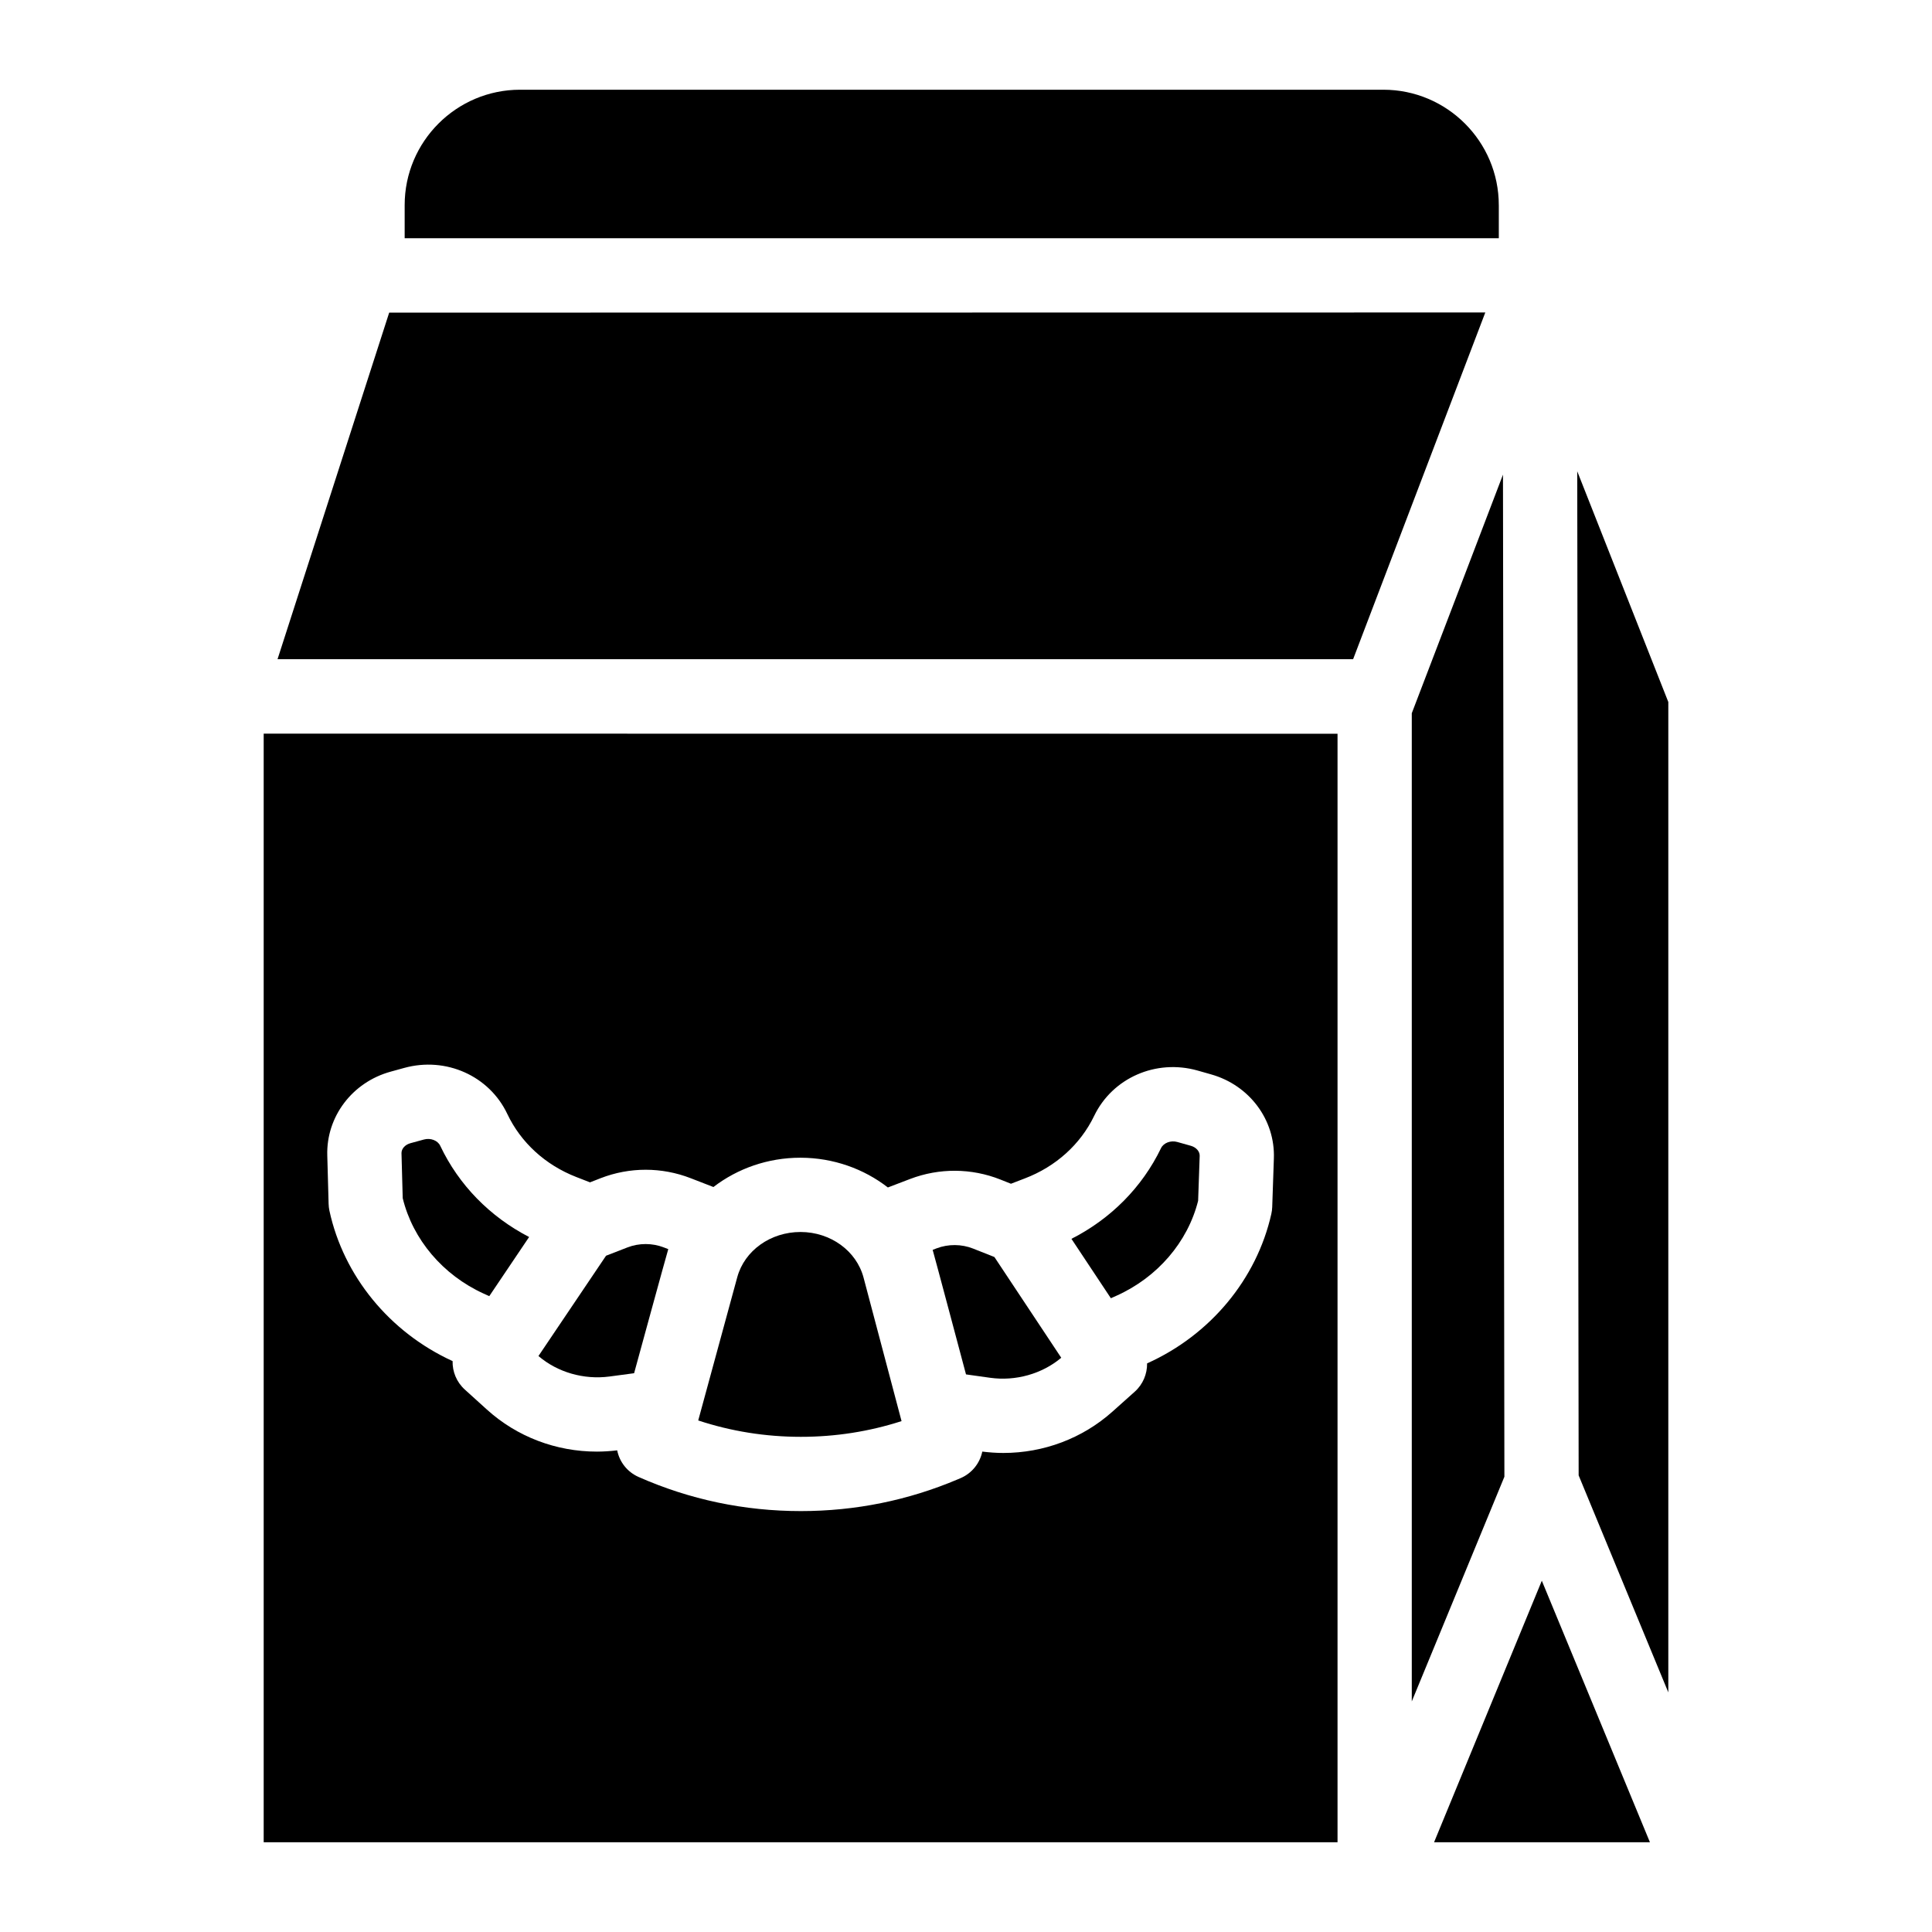
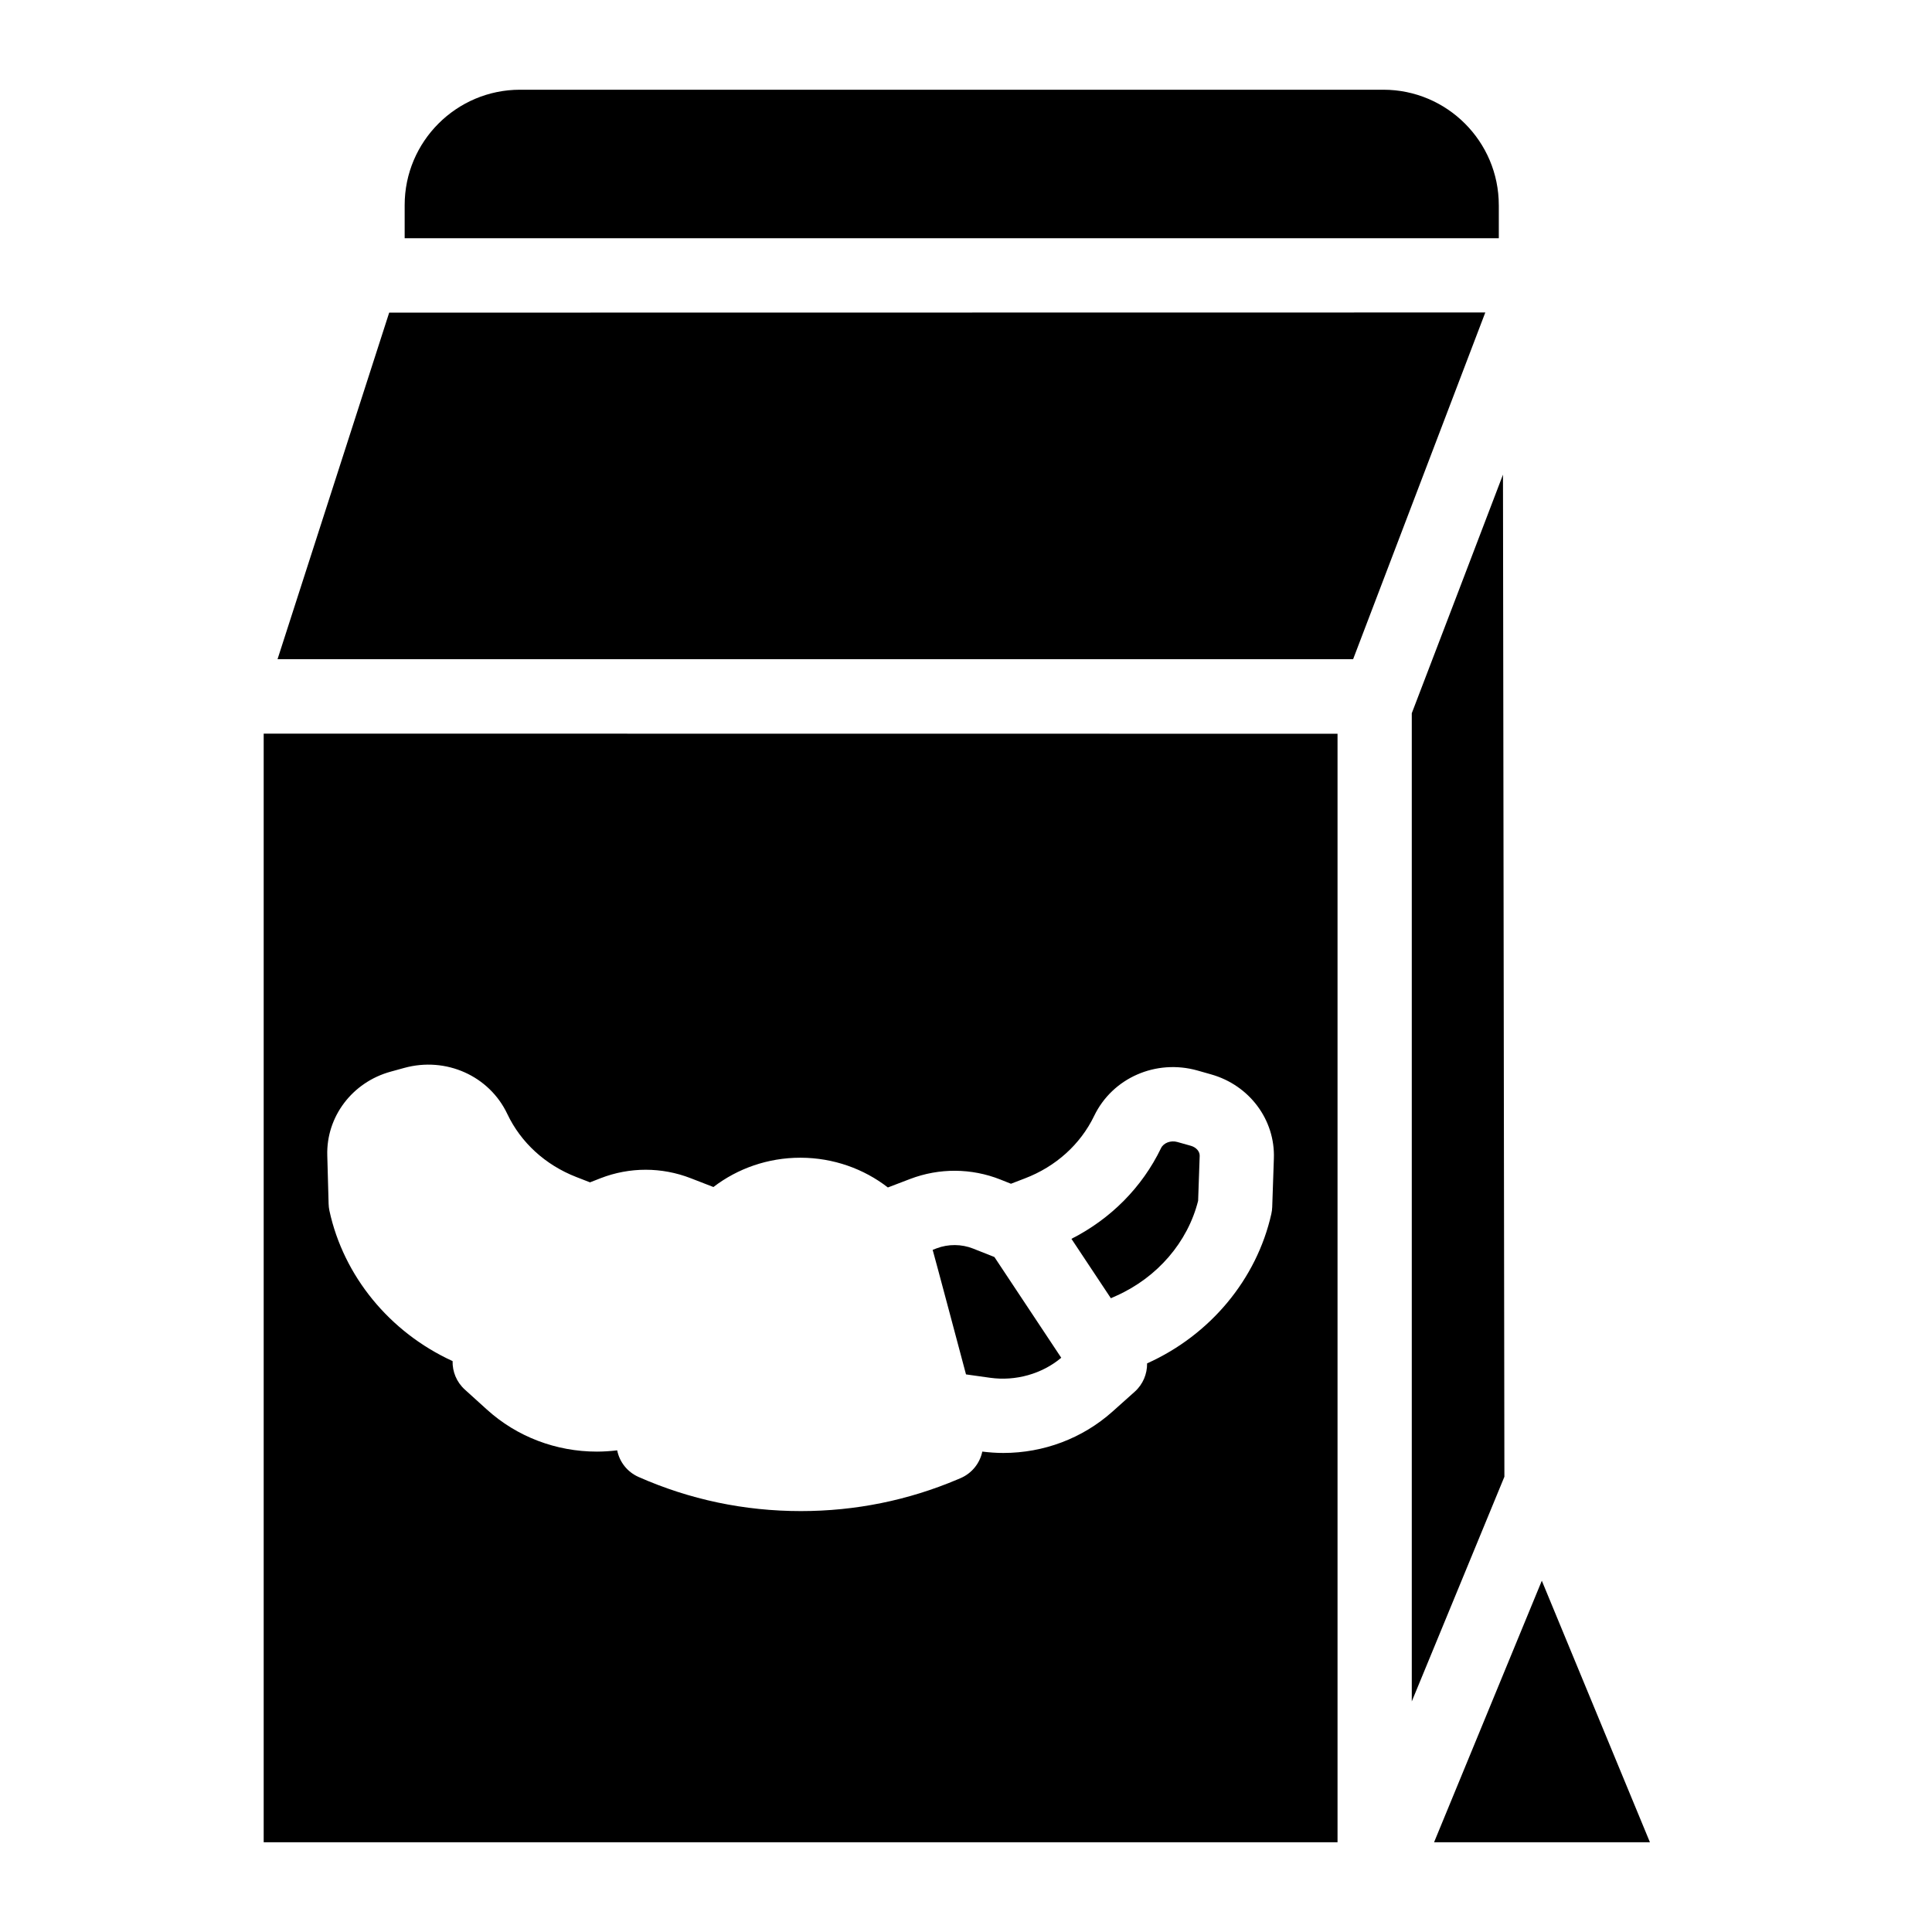
<svg xmlns="http://www.w3.org/2000/svg" fill="#000000" width="800px" height="800px" version="1.1" viewBox="144 144 512 512">
  <g>
    <path d="m581.25 632.22h-57.207l28.555-69.312z" />
-     <path d="m586.12 330.04v262.46l-23.762-57.508-0.375-266.1z" />
    <path d="m542.68 535.35-24.543 59.543v-261.88c0.148-0.285 24.168-63.23 24.168-63.23z" />
    <path d="m213.88 338.42v293.8h284.58v-293.77zm267.27 125.46c-0.02 0.609-0.098 1.219-0.234 1.812-3.879 17.297-16.188 32.109-32.926 39.617 0.039 2.773-1.074 5.539-3.277 7.508l-5.875 5.254c-7.969 7.125-18.262 10.98-28.961 10.98-1.84 0-3.699-0.137-5.559-0.363-0.641 3.059-2.727 5.746-5.785 7.047l-0.699 0.297c-13.176 5.59-27.168 8.422-41.594 8.422-14.965 0-29.441-3.039-43.012-9.043-3.012-1.328-5.059-4.004-5.668-7.055-1.801 0.215-3.602 0.336-5.391 0.336-10.793 0-21.188-3.926-29.164-11.168l-5.844-5.293c-2.184-1.988-3.285-4.754-3.219-7.527-16.68-7.625-28.879-22.516-32.641-39.844-0.129-0.59-0.195-1.199-0.215-1.812l-0.355-12.879c-0.277-10.254 6.633-19.375 16.797-22.168l3.602-0.992c11.039-3.039 22.535 2.098 27.316 12.211 3.59 7.578 10.086 13.512 18.273 16.699l3.641 1.418 2.793-1.094c7.723-3 16.215-2.992 23.93 0.012l5.984 2.32c6.375-4.898 14.426-7.766 23.027-7.766h0.129c8.641 0.031 16.707 2.941 23.074 7.883l5.902-2.254c7.723-2.941 16.227-2.894 23.922 0.156l2.793 1.113 3.641-1.398c8.227-3.129 14.762-9.023 18.41-16.582 4.859-10.078 16.383-15.133 27.395-12.023l3.602 1.023c10.145 2.863 16.992 12.023 16.629 22.277z" />
    <path d="m537.62 226.81-35.031 91.887h-285.04l29.59-91.848z" />
    <path d="m541.2 198.36v8.777h-289.96v-8.777c0-16.867 13.719-30.582 30.582-30.582h228.78c16.867 0 30.594 13.719 30.594 30.582z" />
    <path d="m461.93 450.32-0.414 11.898c-2.746 10.934-10.773 20.289-21.629 25.16l-1.496 0.668-10.449-15.742c10.422-5.293 18.734-13.656 23.742-24.031 0.68-1.406 2.578-2.125 4.32-1.633l3.602 1.012c1.406 0.406 2.363 1.496 2.324 2.668z" />
    <path d="m425.24 503.82c-5.066 4.269-12.074 6.258-18.852 5.305l-6.387-0.895s-8.582-32.246-8.836-33.004l1.043-0.402c3.078-1.172 6.602-1.152 9.664 0.059l5.656 2.242z" />
-     <path d="m382.92 520.61c-8.582 2.766-17.516 4.164-26.676 4.164-9.359 0-18.48-1.457-27.207-4.34l10.344-37.961c1.93-7.055 8.797-11.984 16.785-11.984 7.949 0.02 14.809 5 16.688 12.094z" />
-     <path d="m321.1 475.03c-0.266 0.746-9.055 32.887-9.055 32.887l-6.543 0.875c-6.789 0.895-13.777-1.121-18.805-5.434l17.91-26.578 5.676-2.203c3.07-1.191 6.594-1.191 9.664 0.012z" />
-     <path d="m284.22 471.82-10.559 15.676-1.496-0.68c-10.812-4.93-18.773-14.348-21.441-25.289l-0.324-11.906c-0.031-1.172 0.934-2.262 2.352-2.656l3.602-0.984c1.742-0.48 3.641 0.246 4.309 1.652 4.918 10.402 13.184 18.824 23.559 24.188z" />
  </g>
</svg>